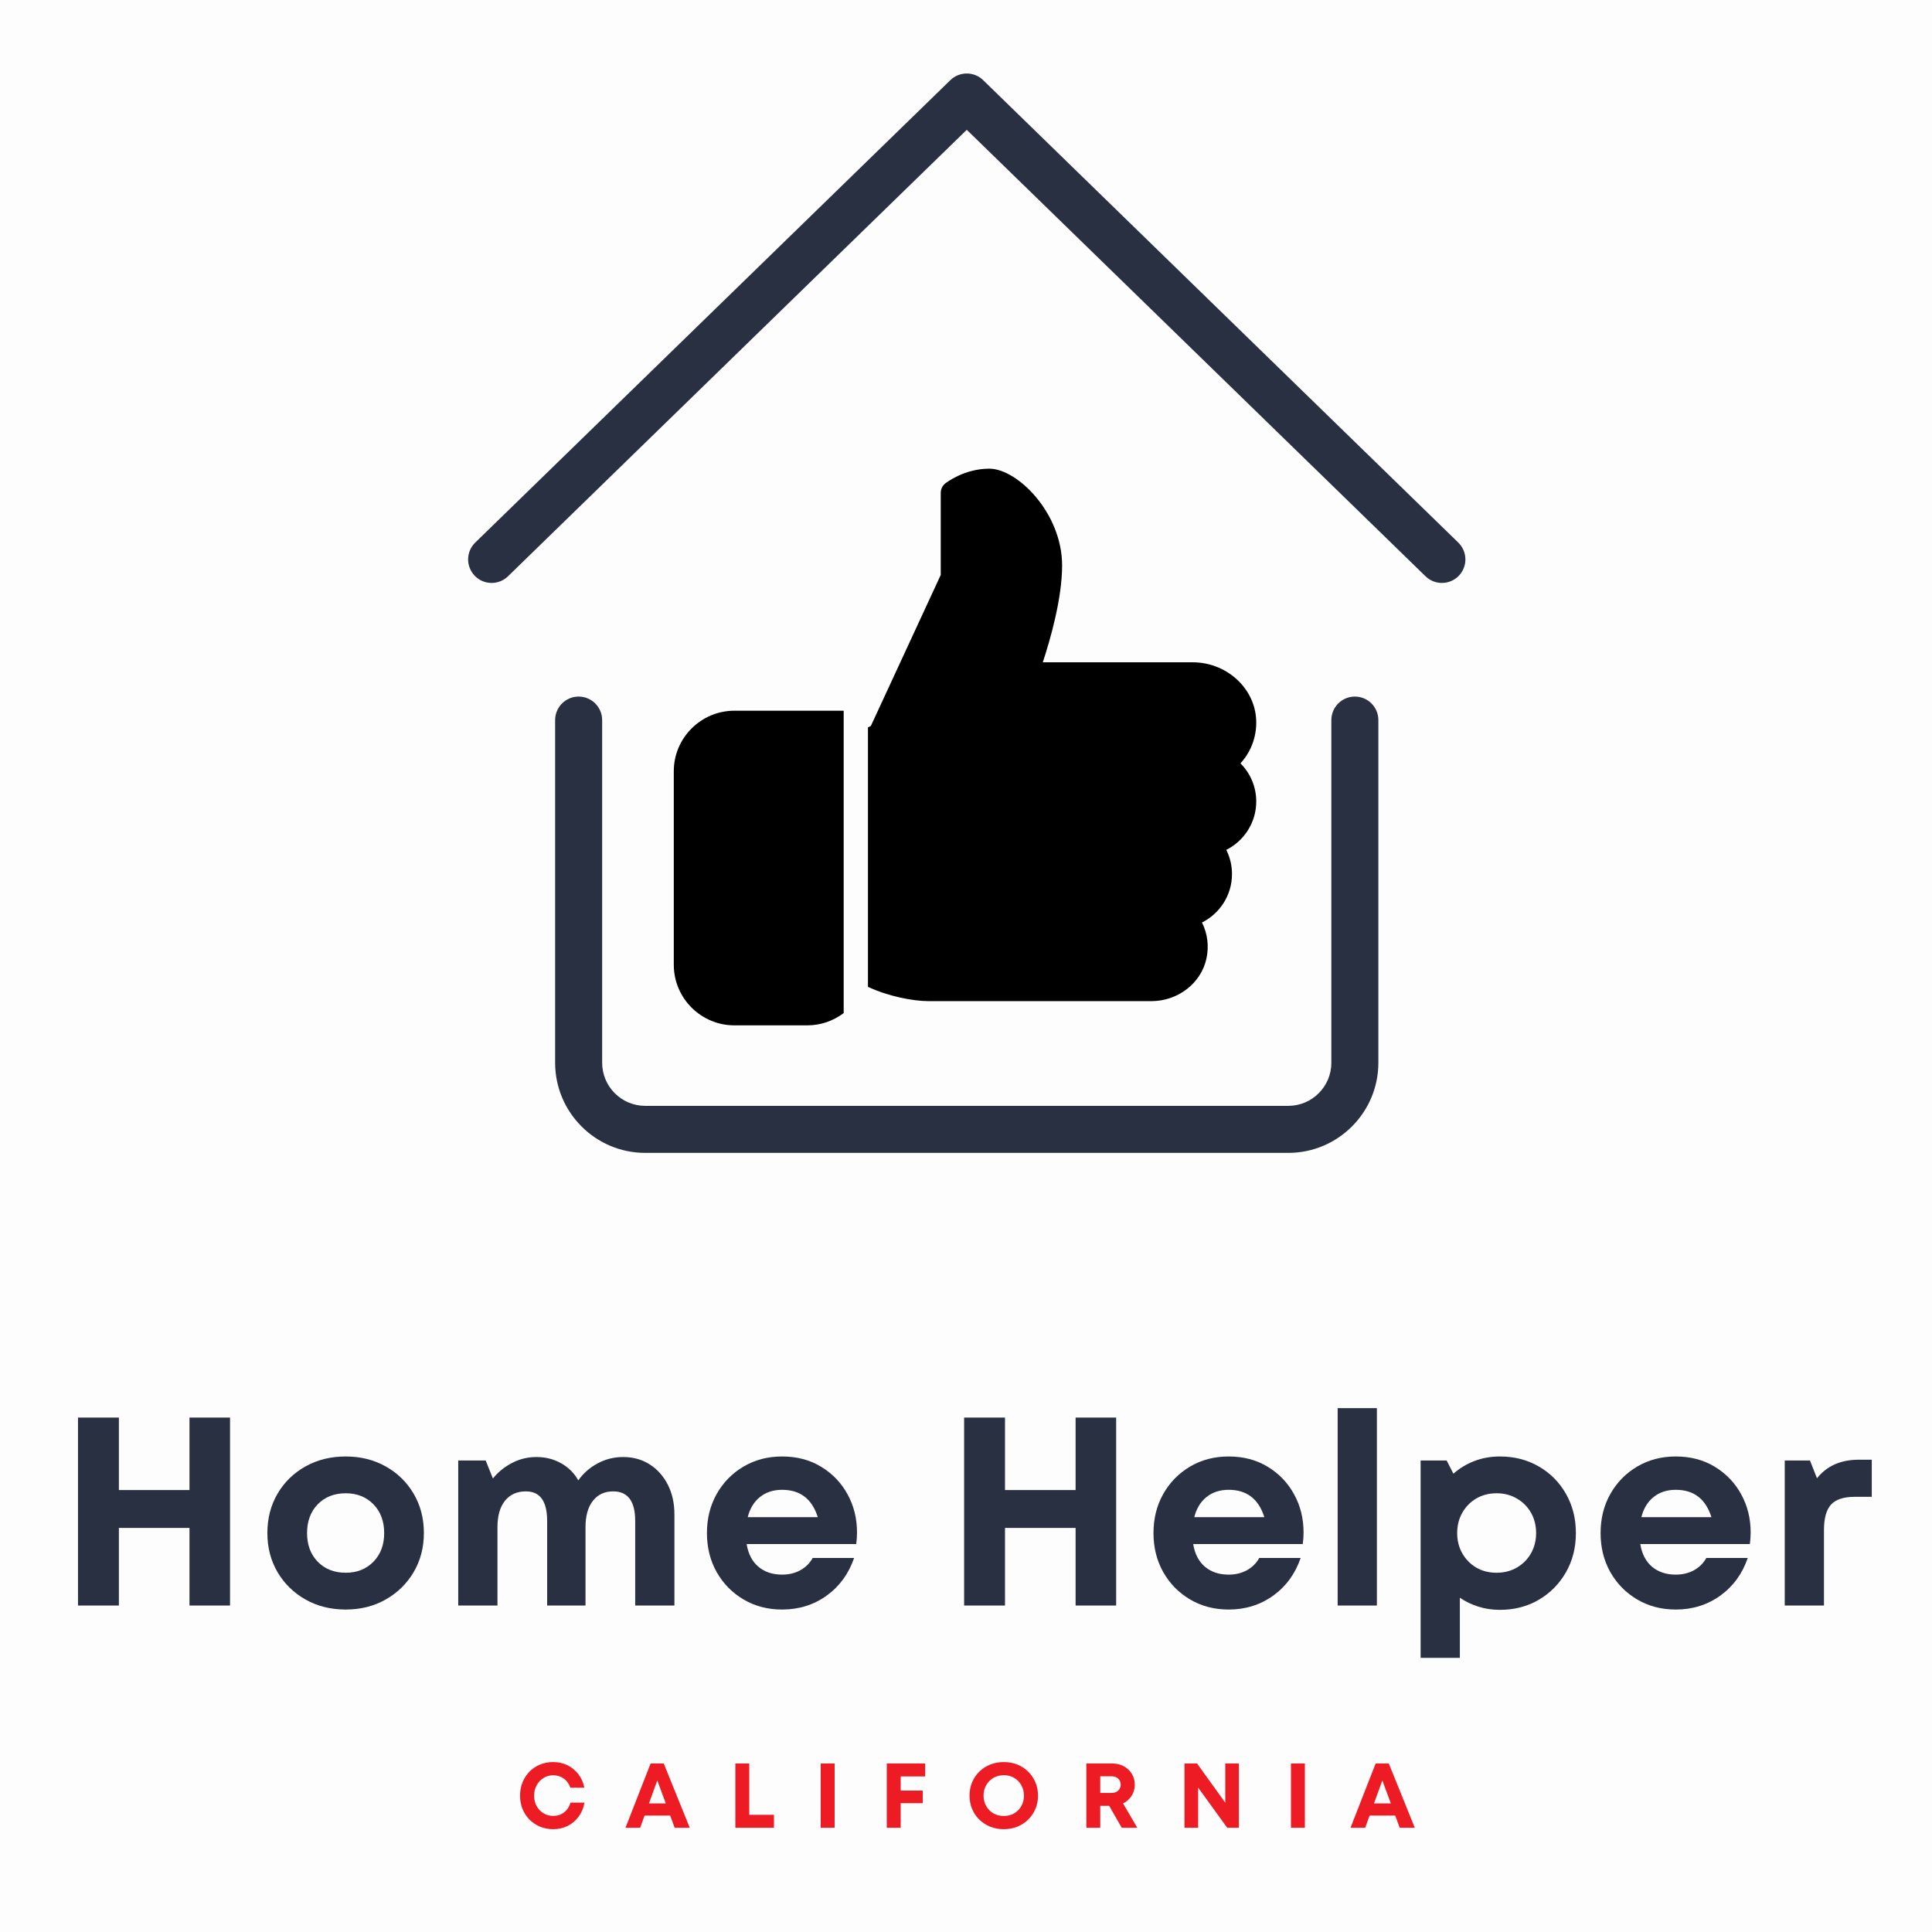
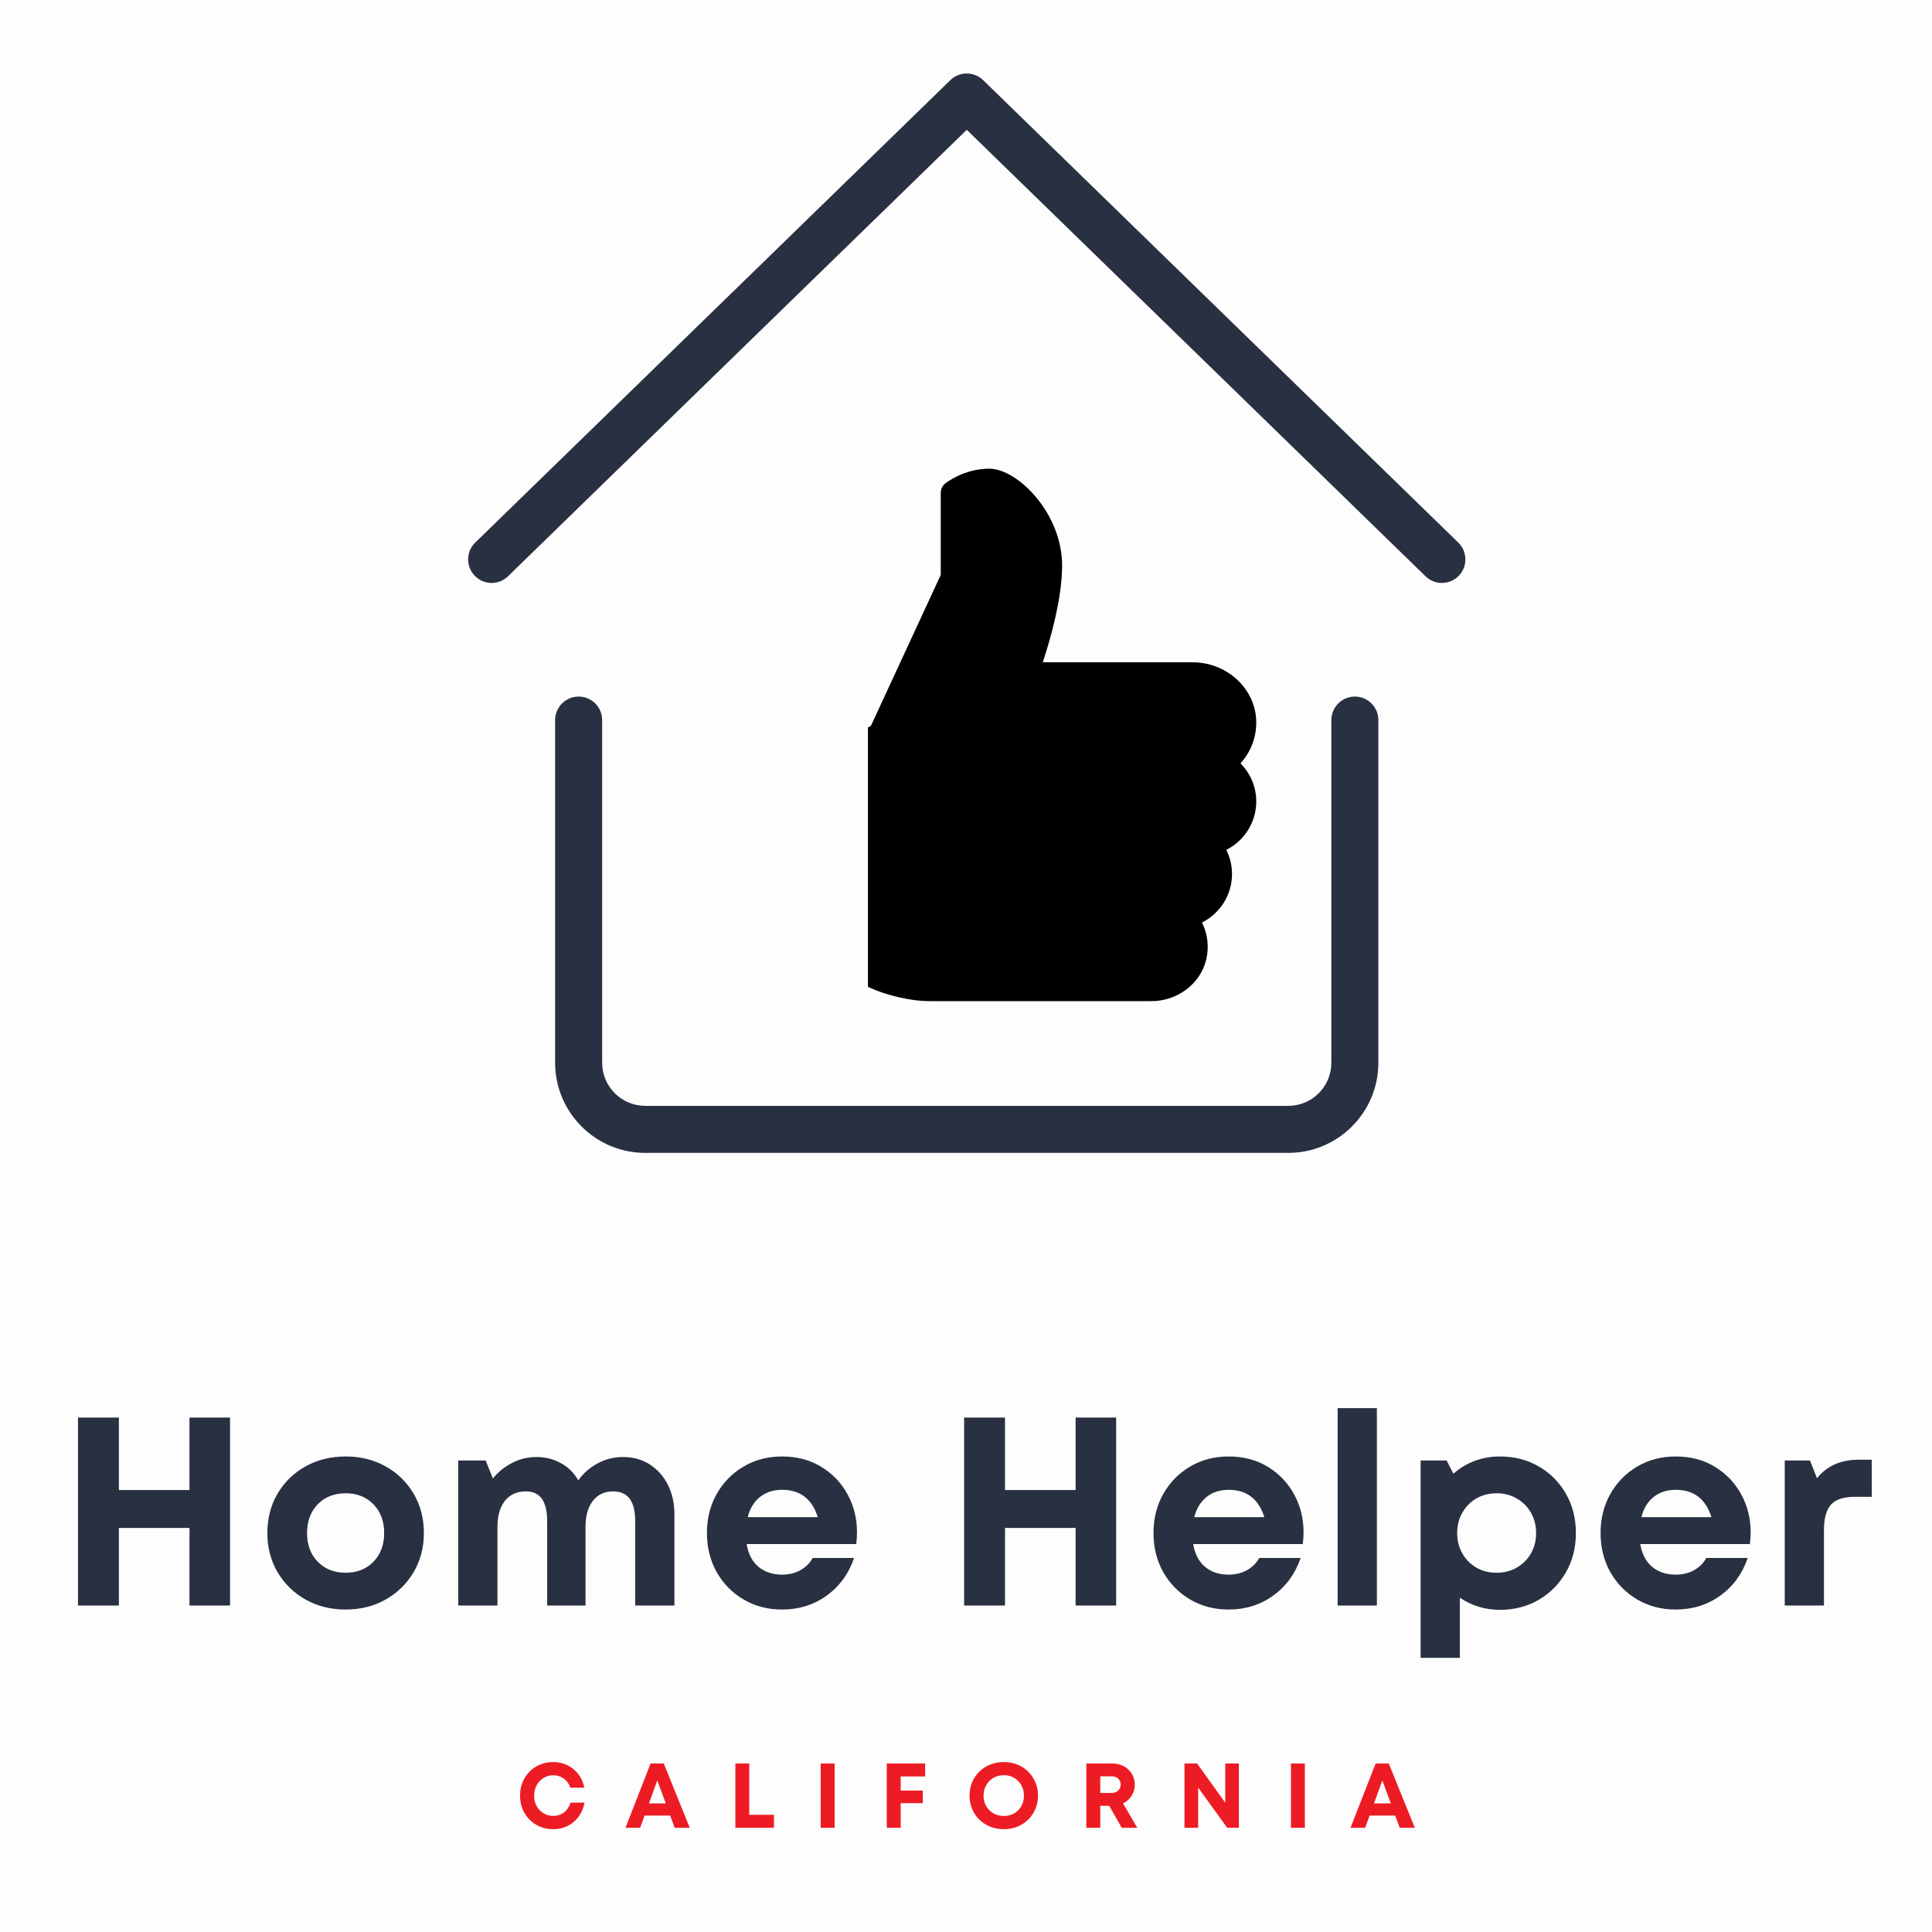
<svg xmlns="http://www.w3.org/2000/svg" width="512" viewBox="0 0 384 384" height="512" preserveAspectRatio="xMidYMid meet">
  <defs>
    <g />
    <clipPath id="98af10553a">
      <path d="M 93 14.074 L 291.797 14.074 L 291.797 116 L 93 116 Z M 93 14.074 " clip-rule="nonzero" />
    </clipPath>
    <clipPath id="4890f2a94c">
      <path d="M 110 138 L 274 138 L 274 229.324 L 110 229.324 Z M 110 138 " clip-rule="nonzero" />
    </clipPath>
    <clipPath id="f91cd706a7">
      <path d="M 133.922 141 L 168 141 L 168 203.973 L 133.922 203.973 Z M 133.922 141 " clip-rule="nonzero" />
    </clipPath>
  </defs>
  <rect x="-38.4" width="460.8" fill="#ffffff" y="-38.4" height="460.8" fill-opacity="1" />
  <rect x="-38.4" width="460.8" fill="#fdfdfd" y="-38.4" height="460.8" fill-opacity="1" />
  <g clip-path="url(#98af10553a)">
    <path fill="#293041" d="M 289.844 107.84 L 195.41 15.93 C 193.598 14.168 190.707 14.168 188.891 15.93 L 94.457 107.84 C 92.605 109.641 92.57 112.598 94.367 114.449 C 96.168 116.305 99.129 116.336 100.973 114.539 L 192.152 25.801 L 283.332 114.539 C 284.242 115.422 285.414 115.863 286.59 115.863 C 287.809 115.863 289.023 115.391 289.941 114.449 C 291.734 112.598 291.695 109.641 289.844 107.84 Z M 289.844 107.84 " fill-opacity="1" fill-rule="nonzero" />
  </g>
  <g clip-path="url(#4890f2a94c)">
    <path fill="#293041" d="M 269.293 138.449 C 266.711 138.449 264.617 140.543 264.617 143.125 L 264.617 211.234 C 264.617 215.957 260.781 219.797 256.055 219.797 L 128.246 219.797 C 123.523 219.797 119.684 215.957 119.684 211.234 L 119.684 143.125 C 119.684 140.543 117.59 138.449 115.012 138.449 C 112.43 138.449 110.336 140.543 110.336 143.125 L 110.336 211.234 C 110.336 221.109 118.367 229.145 128.246 229.145 L 256.055 229.145 C 265.93 229.145 273.961 221.109 273.961 211.234 L 273.961 143.125 C 273.965 140.543 271.871 138.449 269.293 138.449 Z M 269.293 138.449 " fill-opacity="1" fill-rule="nonzero" />
  </g>
  <g clip-path="url(#f91cd706a7)">
-     <path fill="#000000" d="M 167.688 201.359 C 165.664 202.883 163.168 203.797 160.453 203.797 L 145.98 203.797 C 139.332 203.797 133.922 198.398 133.922 191.77 L 133.922 153.285 C 133.922 146.656 139.332 141.258 145.98 141.258 L 167.688 141.258 Z M 167.688 201.359 " fill-opacity="1" fill-rule="nonzero" />
-   </g>
+     </g>
  <path fill="#000000" d="M 249.688 159.297 C 249.688 163.469 247.297 167.129 243.73 168.918 C 244.477 170.395 244.867 172.027 244.867 173.73 C 244.867 177.906 242.469 181.566 238.902 183.355 C 240.008 185.547 240.332 188.074 239.777 190.582 C 238.695 195.453 234.098 198.984 228.848 198.984 L 184.57 198.984 C 181.406 198.984 176.438 197.988 172.512 196.141 L 172.512 144.582 L 173.09 144.289 L 186.98 114.273 L 186.98 97.961 C 186.98 97.23 187.316 96.539 187.883 96.082 C 188.039 95.965 191.617 93.152 196.629 93.152 C 202.211 93.152 211.102 101.961 211.102 112.395 C 211.102 118.973 208.738 127.168 207.262 131.637 L 237.055 131.637 C 243.547 131.637 249.07 136.426 249.637 142.543 C 249.949 145.973 248.801 149.266 246.551 151.727 C 248.543 153.711 249.688 156.406 249.688 159.297 Z M 249.688 159.297 " fill-opacity="1" fill-rule="nonzero" />
  <g fill="#293041" fill-opacity="1">
    <g transform="translate(11.237, 319.111)">
      <g>
        <path d="M 26.422 -37.359 L 34.484 -37.359 L 34.484 0 L 26.422 0 L 26.422 -15.422 L 12.391 -15.422 L 12.391 0 L 4.266 0 L 4.266 -37.359 L 12.391 -37.359 L 12.391 -22.953 L 26.422 -22.953 Z M 26.422 -37.359 " />
      </g>
    </g>
  </g>
  <g fill="#293041" fill-opacity="1">
    <g transform="translate(51.265, 319.111)">
      <g>
        <path d="M 17.453 0.797 C 14.461 0.797 11.789 0.129 9.438 -1.203 C 7.094 -2.535 5.242 -4.348 3.891 -6.641 C 2.547 -8.941 1.875 -11.531 1.875 -14.406 C 1.875 -17.32 2.547 -19.926 3.891 -22.219 C 5.242 -24.52 7.094 -26.328 9.438 -27.641 C 11.789 -28.961 14.461 -29.625 17.453 -29.625 C 20.41 -29.625 23.062 -28.961 25.406 -27.641 C 27.75 -26.328 29.598 -24.52 30.953 -22.219 C 32.305 -19.926 32.984 -17.32 32.984 -14.406 C 32.984 -11.531 32.305 -8.941 30.953 -6.641 C 29.598 -4.348 27.75 -2.535 25.406 -1.203 C 23.062 0.129 20.41 0.797 17.453 0.797 Z M 17.453 -6.516 C 19.691 -6.516 21.523 -7.242 22.953 -8.703 C 24.379 -10.16 25.094 -12.062 25.094 -14.406 C 25.094 -16.758 24.379 -18.664 22.953 -20.125 C 21.523 -21.582 19.691 -22.312 17.453 -22.312 C 15.172 -22.312 13.316 -21.582 11.891 -20.125 C 10.473 -18.664 9.766 -16.758 9.766 -14.406 C 9.766 -12.062 10.473 -10.16 11.891 -8.703 C 13.316 -7.242 15.172 -6.516 17.453 -6.516 Z M 17.453 -6.516 " />
      </g>
    </g>
  </g>
  <g fill="#293041" fill-opacity="1">
    <g transform="translate(87.344, 319.111)">
      <g>
        <path d="M 36.516 -29.516 C 38.504 -29.516 40.266 -29.023 41.797 -28.047 C 43.328 -27.066 44.523 -25.723 45.391 -24.016 C 46.266 -22.305 46.703 -20.332 46.703 -18.094 L 46.703 0 L 38.906 0 L 38.906 -16.812 C 38.906 -20.727 37.445 -22.688 34.531 -22.688 C 32.82 -22.688 31.477 -22.062 30.5 -20.812 C 29.52 -19.57 29.031 -17.828 29.031 -15.578 L 29.031 0 L 21.406 0 L 21.406 -16.812 C 21.406 -20.727 20 -22.688 17.188 -22.688 C 15.406 -22.688 14.016 -22.062 13.016 -20.812 C 12.023 -19.57 11.531 -17.828 11.531 -15.578 L 11.531 0 L 3.734 0 L 3.734 -28.828 L 9.188 -28.828 L 10.625 -25.25 C 11.656 -26.531 12.926 -27.562 14.438 -28.344 C 15.945 -29.125 17.555 -29.516 19.266 -29.516 C 21.078 -29.516 22.711 -29.102 24.172 -28.281 C 25.641 -27.469 26.781 -26.332 27.594 -24.875 C 28.594 -26.289 29.875 -27.414 31.438 -28.25 C 33 -29.094 34.691 -29.516 36.516 -29.516 Z M 36.516 -29.516 " />
      </g>
    </g>
  </g>
  <g fill="#293041" fill-opacity="1">
    <g transform="translate(138.634, 319.111)">
      <g>
        <path d="M 31.703 -14.516 C 31.703 -13.766 31.648 -13 31.547 -12.219 L 9.766 -12.219 C 10.086 -10.258 10.867 -8.754 12.109 -7.703 C 13.359 -6.66 14.926 -6.141 16.812 -6.141 C 18.164 -6.141 19.375 -6.43 20.438 -7.016 C 21.508 -7.609 22.328 -8.422 22.891 -9.453 L 31.125 -9.453 C 30.051 -6.316 28.234 -3.82 25.672 -1.969 C 23.109 -0.125 20.156 0.797 16.812 0.797 C 13.969 0.797 11.414 0.129 9.156 -1.203 C 6.895 -2.535 5.113 -4.348 3.812 -6.641 C 2.52 -8.941 1.875 -11.531 1.875 -14.406 C 1.875 -17.289 2.52 -19.879 3.812 -22.172 C 5.113 -24.473 6.895 -26.289 9.156 -27.625 C 11.414 -28.957 13.969 -29.625 16.812 -29.625 C 19.77 -29.625 22.367 -28.938 24.609 -27.562 C 26.848 -26.195 28.586 -24.375 29.828 -22.094 C 31.078 -19.82 31.703 -17.297 31.703 -14.516 Z M 16.812 -23 C 15.07 -23 13.602 -22.52 12.406 -21.562 C 11.219 -20.602 10.41 -19.27 9.984 -17.562 L 23.906 -17.562 C 22.77 -21.188 20.406 -23 16.812 -23 Z M 16.812 -23 " />
      </g>
    </g>
  </g>
  <g fill="#293041" fill-opacity="1">
    <g transform="translate(173.378, 319.111)">
      <g />
    </g>
  </g>
  <g fill="#293041" fill-opacity="1">
    <g transform="translate(187.361, 319.111)">
      <g>
        <path d="M 26.422 -37.359 L 34.484 -37.359 L 34.484 0 L 26.422 0 L 26.422 -15.422 L 12.391 -15.422 L 12.391 0 L 4.266 0 L 4.266 -37.359 L 12.391 -37.359 L 12.391 -22.953 L 26.422 -22.953 Z M 26.422 -37.359 " />
      </g>
    </g>
  </g>
  <g fill="#293041" fill-opacity="1">
    <g transform="translate(227.39, 319.111)">
      <g>
        <path d="M 31.703 -14.516 C 31.703 -13.766 31.648 -13 31.547 -12.219 L 9.766 -12.219 C 10.086 -10.258 10.867 -8.754 12.109 -7.703 C 13.359 -6.66 14.926 -6.141 16.812 -6.141 C 18.164 -6.141 19.375 -6.43 20.438 -7.016 C 21.508 -7.609 22.328 -8.422 22.891 -9.453 L 31.125 -9.453 C 30.051 -6.316 28.234 -3.82 25.672 -1.969 C 23.109 -0.125 20.156 0.797 16.812 0.797 C 13.969 0.797 11.414 0.129 9.156 -1.203 C 6.895 -2.535 5.113 -4.348 3.812 -6.641 C 2.52 -8.941 1.875 -11.531 1.875 -14.406 C 1.875 -17.289 2.52 -19.879 3.812 -22.172 C 5.113 -24.473 6.895 -26.289 9.156 -27.625 C 11.414 -28.957 13.969 -29.625 16.812 -29.625 C 19.77 -29.625 22.367 -28.938 24.609 -27.562 C 26.848 -26.195 28.586 -24.375 29.828 -22.094 C 31.078 -19.82 31.703 -17.297 31.703 -14.516 Z M 16.812 -23 C 15.07 -23 13.602 -22.52 12.406 -21.562 C 11.219 -20.602 10.41 -19.27 9.984 -17.562 L 23.906 -17.562 C 22.77 -21.188 20.406 -23 16.812 -23 Z M 16.812 -23 " />
      </g>
    </g>
  </g>
  <g fill="#293041" fill-opacity="1">
    <g transform="translate(262.134, 319.111)">
      <g>
        <path d="M 3.734 0 L 3.734 -39.234 L 11.531 -39.234 L 11.531 0 Z M 3.734 0 " />
      </g>
    </g>
  </g>
  <g fill="#293041" fill-opacity="1">
    <g transform="translate(278.626, 319.111)">
      <g>
        <path d="M 19.484 -29.625 C 22.367 -29.625 24.945 -28.961 27.219 -27.641 C 29.5 -26.328 31.297 -24.52 32.609 -22.219 C 33.93 -19.926 34.594 -17.32 34.594 -14.406 C 34.594 -11.488 33.93 -8.883 32.609 -6.594 C 31.297 -4.301 29.5 -2.484 27.219 -1.141 C 24.945 0.191 22.367 0.859 19.484 0.859 C 17.984 0.859 16.555 0.645 15.203 0.219 C 13.859 -0.207 12.633 -0.797 11.531 -1.547 L 11.531 10.406 L 3.734 10.406 L 3.734 -28.828 L 8.906 -28.828 L 10.25 -26.203 C 11.457 -27.273 12.844 -28.113 14.406 -28.719 C 15.977 -29.32 17.672 -29.625 19.484 -29.625 Z M 18.844 -6.516 C 20.332 -6.516 21.672 -6.859 22.859 -7.547 C 24.055 -8.242 24.992 -9.188 25.672 -10.375 C 26.348 -11.57 26.688 -12.914 26.688 -14.406 C 26.688 -15.906 26.348 -17.25 25.672 -18.438 C 24.992 -19.633 24.055 -20.578 22.859 -21.266 C 21.672 -21.961 20.332 -22.312 18.844 -22.312 C 17.312 -22.312 15.957 -21.961 14.781 -21.266 C 13.613 -20.578 12.691 -19.633 12.016 -18.438 C 11.336 -17.25 11 -15.906 11 -14.406 C 11 -12.914 11.336 -11.57 12.016 -10.375 C 12.691 -9.188 13.613 -8.242 14.781 -7.547 C 15.957 -6.859 17.312 -6.516 18.844 -6.516 Z M 18.844 -6.516 " />
      </g>
    </g>
  </g>
  <g fill="#293041" fill-opacity="1">
    <g transform="translate(316.253, 319.111)">
      <g>
        <path d="M 31.703 -14.516 C 31.703 -13.766 31.648 -13 31.547 -12.219 L 9.766 -12.219 C 10.086 -10.258 10.867 -8.754 12.109 -7.703 C 13.359 -6.66 14.926 -6.141 16.812 -6.141 C 18.164 -6.141 19.375 -6.43 20.438 -7.016 C 21.508 -7.609 22.328 -8.422 22.891 -9.453 L 31.125 -9.453 C 30.051 -6.316 28.234 -3.82 25.672 -1.969 C 23.109 -0.125 20.156 0.797 16.812 0.797 C 13.969 0.797 11.414 0.129 9.156 -1.203 C 6.895 -2.535 5.113 -4.348 3.812 -6.641 C 2.52 -8.941 1.875 -11.531 1.875 -14.406 C 1.875 -17.289 2.52 -19.879 3.812 -22.172 C 5.113 -24.473 6.895 -26.289 9.156 -27.625 C 11.414 -28.957 13.969 -29.625 16.812 -29.625 C 19.77 -29.625 22.367 -28.938 24.609 -27.562 C 26.848 -26.195 28.586 -24.375 29.828 -22.094 C 31.078 -19.82 31.703 -17.297 31.703 -14.516 Z M 16.812 -23 C 15.07 -23 13.602 -22.52 12.406 -21.562 C 11.219 -20.602 10.41 -19.27 9.984 -17.562 L 23.906 -17.562 C 22.77 -21.188 20.406 -23 16.812 -23 Z M 16.812 -23 " />
      </g>
    </g>
  </g>
  <g fill="#293041" fill-opacity="1">
    <g transform="translate(350.997, 319.111)">
      <g>
        <path d="M 18.469 -28.984 L 21.031 -28.984 L 21.031 -21.609 L 17.672 -21.609 C 15.461 -21.609 13.883 -21.094 12.938 -20.062 C 12 -19.031 11.531 -17.344 11.531 -15 L 11.531 0 L 3.734 0 L 3.734 -28.828 L 8.75 -28.828 L 10.141 -25.297 C 12.098 -27.754 14.875 -28.984 18.469 -28.984 Z M 18.469 -28.984 " />
      </g>
    </g>
  </g>
  <g fill="#ed1c24" fill-opacity="1">
    <g transform="translate(102.63, 363.284)">
      <g>
        <path d="M 7.328 0.281 C 6.391 0.281 5.516 0.113 4.703 -0.219 C 3.898 -0.562 3.203 -1.031 2.609 -1.625 C 2.016 -2.227 1.551 -2.938 1.219 -3.75 C 0.895 -4.562 0.734 -5.438 0.734 -6.375 C 0.734 -7.32 0.895 -8.203 1.219 -9.016 C 1.551 -9.836 2.016 -10.551 2.609 -11.156 C 3.203 -11.758 3.898 -12.227 4.703 -12.562 C 5.516 -12.895 6.391 -13.062 7.328 -13.062 C 8.359 -13.062 9.305 -12.848 10.172 -12.422 C 11.035 -11.992 11.758 -11.395 12.344 -10.625 C 12.926 -9.863 13.316 -8.977 13.516 -7.969 L 10.734 -7.969 C 10.484 -8.719 10.051 -9.316 9.438 -9.766 C 8.832 -10.211 8.129 -10.438 7.328 -10.438 C 6.609 -10.438 5.961 -10.254 5.391 -9.891 C 4.816 -9.535 4.363 -9.051 4.031 -8.438 C 3.695 -7.832 3.531 -7.145 3.531 -6.375 C 3.531 -5.602 3.695 -4.914 4.031 -4.312 C 4.363 -3.719 4.816 -3.242 5.391 -2.891 C 5.961 -2.535 6.609 -2.359 7.328 -2.359 C 8.16 -2.359 8.879 -2.594 9.484 -3.062 C 10.098 -3.539 10.523 -4.188 10.766 -5 L 13.547 -5 C 13.359 -3.945 12.973 -3.023 12.391 -2.234 C 11.816 -1.441 11.094 -0.82 10.219 -0.375 C 9.344 0.062 8.379 0.281 7.328 0.281 Z M 7.328 0.281 " />
      </g>
    </g>
  </g>
  <g fill="#ed1c24" fill-opacity="1">
    <g transform="translate(124.143, 363.284)">
      <g>
        <path d="M 9.953 0 L 9.062 -2.422 L 3.969 -2.422 L 3.094 0 L 0.172 0 L 5.172 -12.781 L 7.781 -12.781 L 12.953 0 Z M 6.5 -9.406 L 4.844 -4.844 L 8.188 -4.844 Z M 6.5 -9.406 " />
      </g>
    </g>
  </g>
  <g fill="#ed1c24" fill-opacity="1">
    <g transform="translate(144.688, 363.284)">
      <g>
        <path d="M 4.234 -2.578 L 9.141 -2.578 L 9.141 0 L 1.469 0 L 1.469 -12.781 L 4.234 -12.781 Z M 4.234 -2.578 " />
      </g>
    </g>
  </g>
  <g fill="#ed1c24" fill-opacity="1">
    <g transform="translate(161.653, 363.284)">
      <g>
        <path d="M 1.469 0 L 1.469 -12.781 L 4.234 -12.781 L 4.234 0 Z M 1.469 0 " />
      </g>
    </g>
  </g>
  <g fill="#ed1c24" fill-opacity="1">
    <g transform="translate(174.784, 363.284)">
      <g>
        <path d="M 9.094 -10.203 L 4.234 -10.203 L 4.234 -7.391 L 8.625 -7.391 L 8.625 -4.891 L 4.234 -4.891 L 4.234 0 L 1.469 0 L 1.469 -12.781 L 9.094 -12.781 Z M 9.094 -10.203 " />
      </g>
    </g>
  </g>
  <g fill="#ed1c24" fill-opacity="1">
    <g transform="translate(191.987, 363.284)">
      <g>
        <path d="M 7.531 0.281 C 6.551 0.281 5.645 0.113 4.812 -0.219 C 3.988 -0.562 3.27 -1.031 2.656 -1.625 C 2.039 -2.227 1.562 -2.938 1.219 -3.75 C 0.883 -4.562 0.719 -5.441 0.719 -6.391 C 0.719 -7.336 0.883 -8.219 1.219 -9.031 C 1.562 -9.844 2.039 -10.551 2.656 -11.156 C 3.27 -11.758 3.988 -12.227 4.812 -12.562 C 5.645 -12.895 6.551 -13.062 7.531 -13.062 C 8.5 -13.062 9.395 -12.895 10.219 -12.562 C 11.051 -12.227 11.77 -11.758 12.375 -11.156 C 12.988 -10.551 13.469 -9.844 13.812 -9.031 C 14.156 -8.219 14.328 -7.336 14.328 -6.391 C 14.328 -5.441 14.156 -4.562 13.812 -3.75 C 13.469 -2.938 12.988 -2.227 12.375 -1.625 C 11.77 -1.031 11.051 -0.562 10.219 -0.219 C 9.395 0.113 8.5 0.281 7.531 0.281 Z M 7.531 -2.344 C 8.289 -2.344 8.973 -2.516 9.578 -2.859 C 10.18 -3.211 10.656 -3.691 11 -4.297 C 11.352 -4.91 11.531 -5.609 11.531 -6.391 C 11.531 -7.16 11.352 -7.852 11 -8.469 C 10.656 -9.082 10.18 -9.566 9.578 -9.922 C 8.973 -10.273 8.289 -10.453 7.531 -10.453 C 6.77 -10.453 6.082 -10.273 5.469 -9.922 C 4.863 -9.566 4.383 -9.082 4.031 -8.469 C 3.676 -7.852 3.5 -7.16 3.5 -6.391 C 3.5 -5.629 3.676 -4.938 4.031 -4.312 C 4.383 -3.695 4.863 -3.211 5.469 -2.859 C 6.082 -2.516 6.77 -2.344 7.531 -2.344 Z M 7.531 -2.344 " />
      </g>
    </g>
  </g>
  <g fill="#ed1c24" fill-opacity="1">
    <g transform="translate(214.449, 363.284)">
      <g>
        <path d="M 8.5 0 L 6.016 -4.359 L 4.234 -4.359 L 4.234 0 L 1.469 0 L 1.469 -12.781 L 6.625 -12.781 C 7.477 -12.781 8.238 -12.598 8.906 -12.234 C 9.582 -11.867 10.113 -11.367 10.5 -10.734 C 10.895 -10.109 11.094 -9.379 11.094 -8.547 C 11.094 -7.723 10.879 -6.984 10.453 -6.328 C 10.035 -5.68 9.473 -5.188 8.766 -4.844 L 11.594 0 Z M 4.234 -10.234 L 4.234 -6.922 L 6.453 -6.922 C 7.023 -6.922 7.473 -7.078 7.797 -7.391 C 8.129 -7.703 8.297 -8.094 8.297 -8.562 C 8.297 -9.051 8.129 -9.453 7.797 -9.766 C 7.473 -10.078 7.023 -10.234 6.453 -10.234 Z M 4.234 -10.234 " />
      </g>
    </g>
  </g>
  <g fill="#ed1c24" fill-opacity="1">
    <g transform="translate(233.953, 363.284)">
      <g>
        <path d="M 9.578 -12.781 L 12.281 -12.781 L 12.281 0 L 9.969 0 L 4.188 -7.984 L 4.188 0 L 1.469 0 L 1.469 -12.781 L 3.969 -12.781 L 9.578 -4.984 Z M 9.578 -12.781 " />
      </g>
    </g>
  </g>
  <g fill="#ed1c24" fill-opacity="1">
    <g transform="translate(255.119, 363.284)">
      <g>
        <path d="M 1.469 0 L 1.469 -12.781 L 4.234 -12.781 L 4.234 0 Z M 1.469 0 " />
      </g>
    </g>
  </g>
  <g fill="#ed1c24" fill-opacity="1">
    <g transform="translate(268.25, 363.284)">
      <g>
        <path d="M 9.953 0 L 9.062 -2.422 L 3.969 -2.422 L 3.094 0 L 0.172 0 L 5.172 -12.781 L 7.781 -12.781 L 12.953 0 Z M 6.5 -9.406 L 4.844 -4.844 L 8.188 -4.844 Z M 6.5 -9.406 " />
      </g>
    </g>
  </g>
</svg>